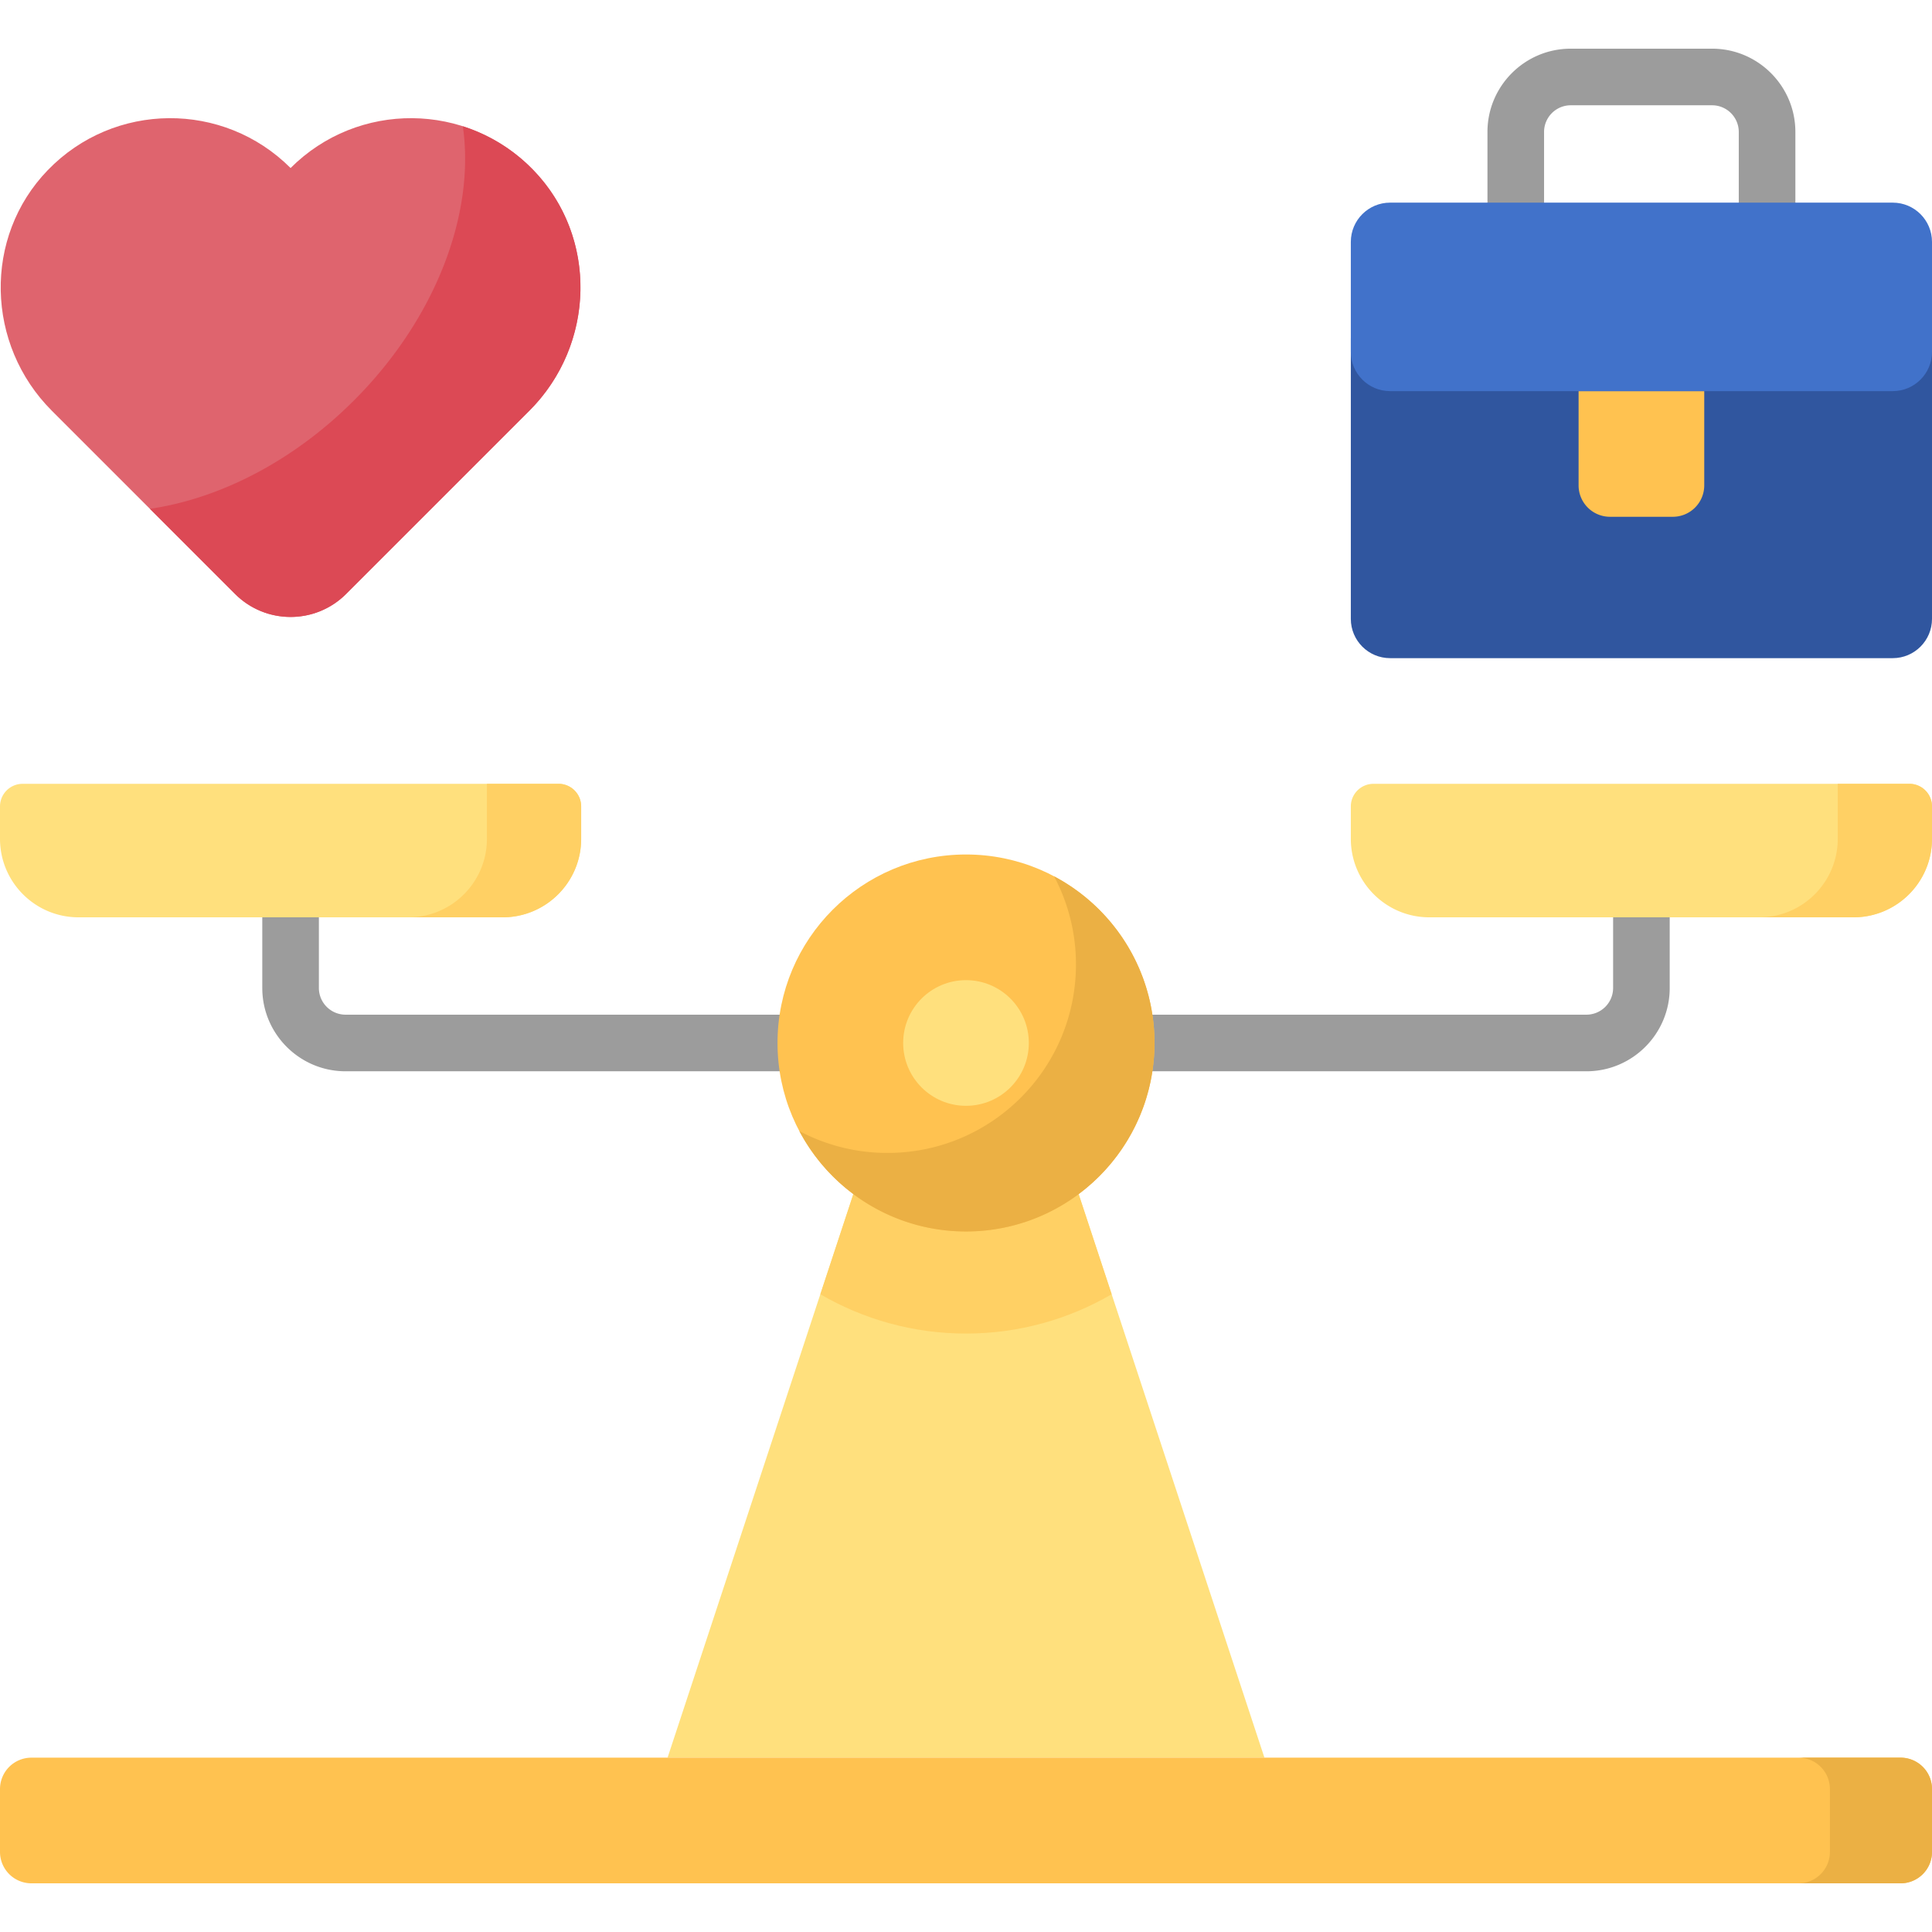
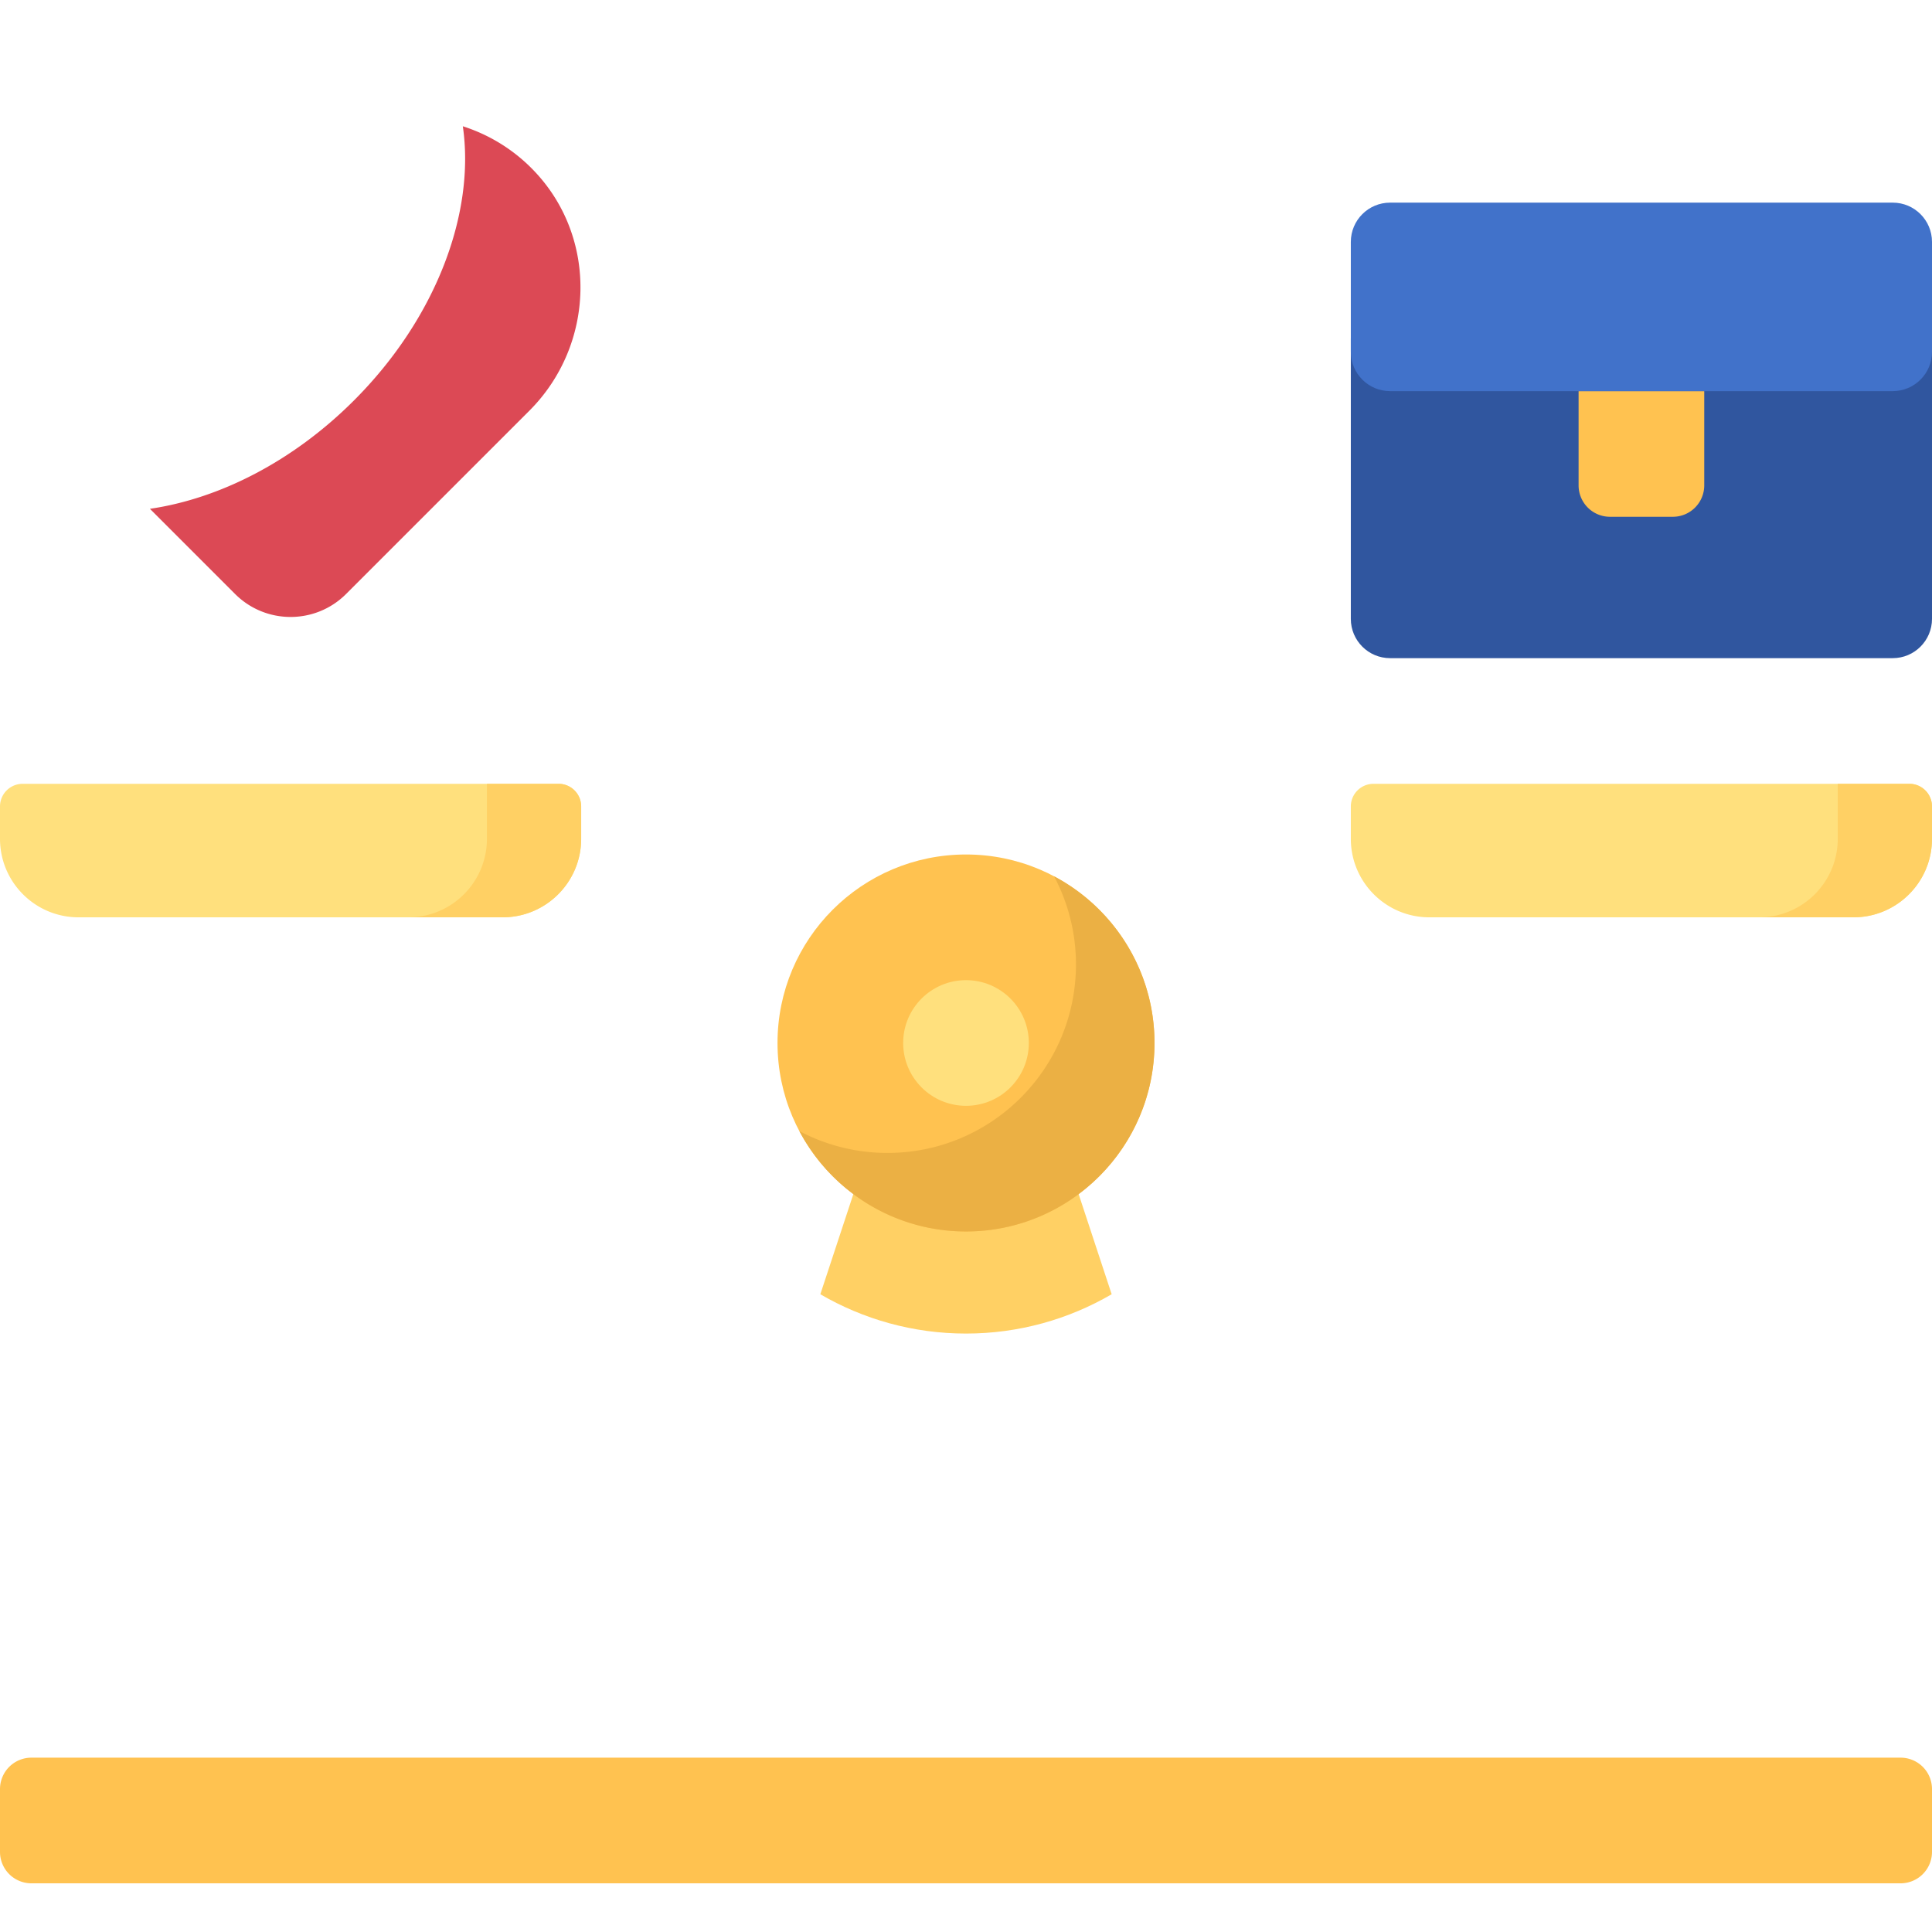
<svg xmlns="http://www.w3.org/2000/svg" version="1.1" width="85" height="85" x="0" y="0" viewBox="0 0 512 512" style="enable-background:new 0 0 512 512" xml:space="preserve" class="">
  <g>
-     <path fill="#9c9c9c" d="M468.293 71.201a7.5 7.5 0 0 1-7.5-7.5V34.969a7.077 7.077 0 0 0-7.069-7.069h-37.463a7.077 7.077 0 0 0-7.069 7.069v28.732a7.5 7.5 0 0 1-15 0V34.969c0-12.169 9.9-22.069 22.069-22.069h37.463c12.169 0 22.069 9.9 22.069 22.069v28.732a7.5 7.5 0 0 1-7.5 7.5zM420.423 283.9H272.65a7.5 7.5 0 0 1 0-15h147.772a7.077 7.077 0 0 0 7.069-7.069V233.1a7.5 7.5 0 0 1 15 0v28.731c.001 12.169-9.899 22.069-22.068 22.069zM239.35 283.9H91.577c-12.169 0-22.069-9.9-22.069-22.069V233.1a7.5 7.5 0 0 1 15 0v28.731a7.077 7.077 0 0 0 7.069 7.069H239.35a7.5 7.5 0 0 1 0 15z" opacity="1" data-original="#9c9c9c" />
-     <path fill="#ffe07d" d="M335.089 465.799H176.911L239.35 276.4h33.3z" opacity="1" data-original="#ffe07d" class="" />
    <path fill="#ffc250" d="M503.675 499.1H8.325A8.326 8.326 0 0 1 0 490.774v-16.65a8.325 8.325 0 0 1 8.325-8.325h495.35a8.325 8.325 0 0 1 8.325 8.325v16.65a8.326 8.326 0 0 1-8.325 8.326z" opacity="1" data-original="#ffc250" />
-     <path fill="#ebb044" d="M503.675 465.799h-27.057a8.325 8.325 0 0 1 8.325 8.325v16.65a8.325 8.325 0 0 1-8.325 8.325h27.057a8.325 8.325 0 0 0 8.325-8.325v-16.65a8.325 8.325 0 0 0-8.325-8.325z" opacity="1" data-original="#ebb044" />
    <path fill="#ffd064" d="M217.397 342.991c11.359 6.611 24.541 10.417 38.603 10.417s27.245-3.807 38.603-10.417L272.65 276.4h-33.3z" opacity="1" data-original="#ffd064" />
    <circle cx="256" cy="276.4" r="49.951" fill="#ffc250" opacity="1" data-original="#ffc250" />
    <path fill="#ebb044" d="M279.347 232.241a49.72 49.72 0 0 1 5.792 23.347c0 27.587-22.364 49.951-49.951 49.951a49.72 49.72 0 0 1-23.347-5.792c8.382 15.821 25.008 26.605 44.16 26.605 27.587 0 49.951-22.364 49.951-49.951-.001-19.152-10.784-35.778-26.605-44.16z" opacity="1" data-original="#ebb044" />
    <circle cx="256" cy="276.4" r="16.65" fill="#ffe07d" opacity="1" data-original="#ffe07d" class="" />
    <path fill="#ffe07d" d="M491.187 243.1h-112.39c-11.495 0-20.813-9.318-20.813-20.813v-8.569a6 6 0 0 1 6-6H506a6 6 0 0 1 6 6v8.569c0 11.494-9.318 20.813-20.813 20.813z" opacity="1" data-original="#ffe07d" class="" />
    <path fill="#ffd064" d="M487.024 207.717v14.569c0 11.495-9.318 20.813-20.813 20.813h24.976c11.495 0 20.813-9.318 20.813-20.813v-8.569a6 6 0 0 0-6-6z" opacity="1" data-original="#ffd064" />
    <path fill="#ffe07d" d="M20.813 243.1h112.39c11.495 0 20.813-9.318 20.813-20.813v-8.569a6 6 0 0 0-6-6H6a6 6 0 0 0-6 6v8.569C0 233.781 9.318 243.1 20.813 243.1z" opacity="1" data-original="#ffe07d" class="" />
    <path fill="#ffd064" d="M129.041 207.717v14.569c0 11.495-9.318 20.813-20.813 20.813h24.976c11.495 0 20.813-9.318 20.813-20.813v-8.569a6 6 0 0 0-6-6z" opacity="1" data-original="#ffd064" />
    <path fill="#30569f" d="M501.594 174.417H368.39c-5.747 0-10.407-4.659-10.407-10.406V89.666H512v74.344c0 5.748-4.659 10.407-10.406 10.407z" opacity="1" data-original="#30569f" />
    <path fill="#ffc250" d="M443.317 136.953h-16.65a8.325 8.325 0 0 1-8.325-8.325v-24.976h33.301v24.976a8.326 8.326 0 0 1-8.326 8.325z" opacity="1" data-original="#ffc250" />
    <path fill="#4172ca" d="M501.594 103.652H368.39c-5.747 0-10.407-4.659-10.407-10.407V64.108c0-5.747 4.659-10.407 10.407-10.407h133.203c5.747 0 10.406 4.659 10.406 10.407v29.138c.001 5.747-4.658 10.406-10.405 10.406z" opacity="1" data-original="#4172ca" />
-     <path fill="#df646e" d="M141.344 45.08c-17.568-18.165-46.538-18.348-64.336-.55-17.798-17.798-46.768-17.615-64.336.549-17.198 17.782-16.427 46.279 1.065 63.771l48.554 48.554c8.128 8.128 21.306 8.128 29.434 0l48.554-48.554c17.492-17.492 18.263-45.989 1.065-63.77z" opacity="1" data-original="#df646e" class="" />
    <path fill="#dc4955" d="M141.345 45.08a44.932 44.932 0 0 0-18.691-11.617c3.304 22.778-6.911 50.719-28.857 72.665-16.247 16.247-35.777 26.049-54.069 28.713l22.563 22.563c8.128 8.128 21.306 8.128 29.434 0l48.554-48.554c17.492-17.492 18.263-45.989 1.066-63.77z" opacity="1" data-original="#dc4955" class="" />
  </g>
</svg>